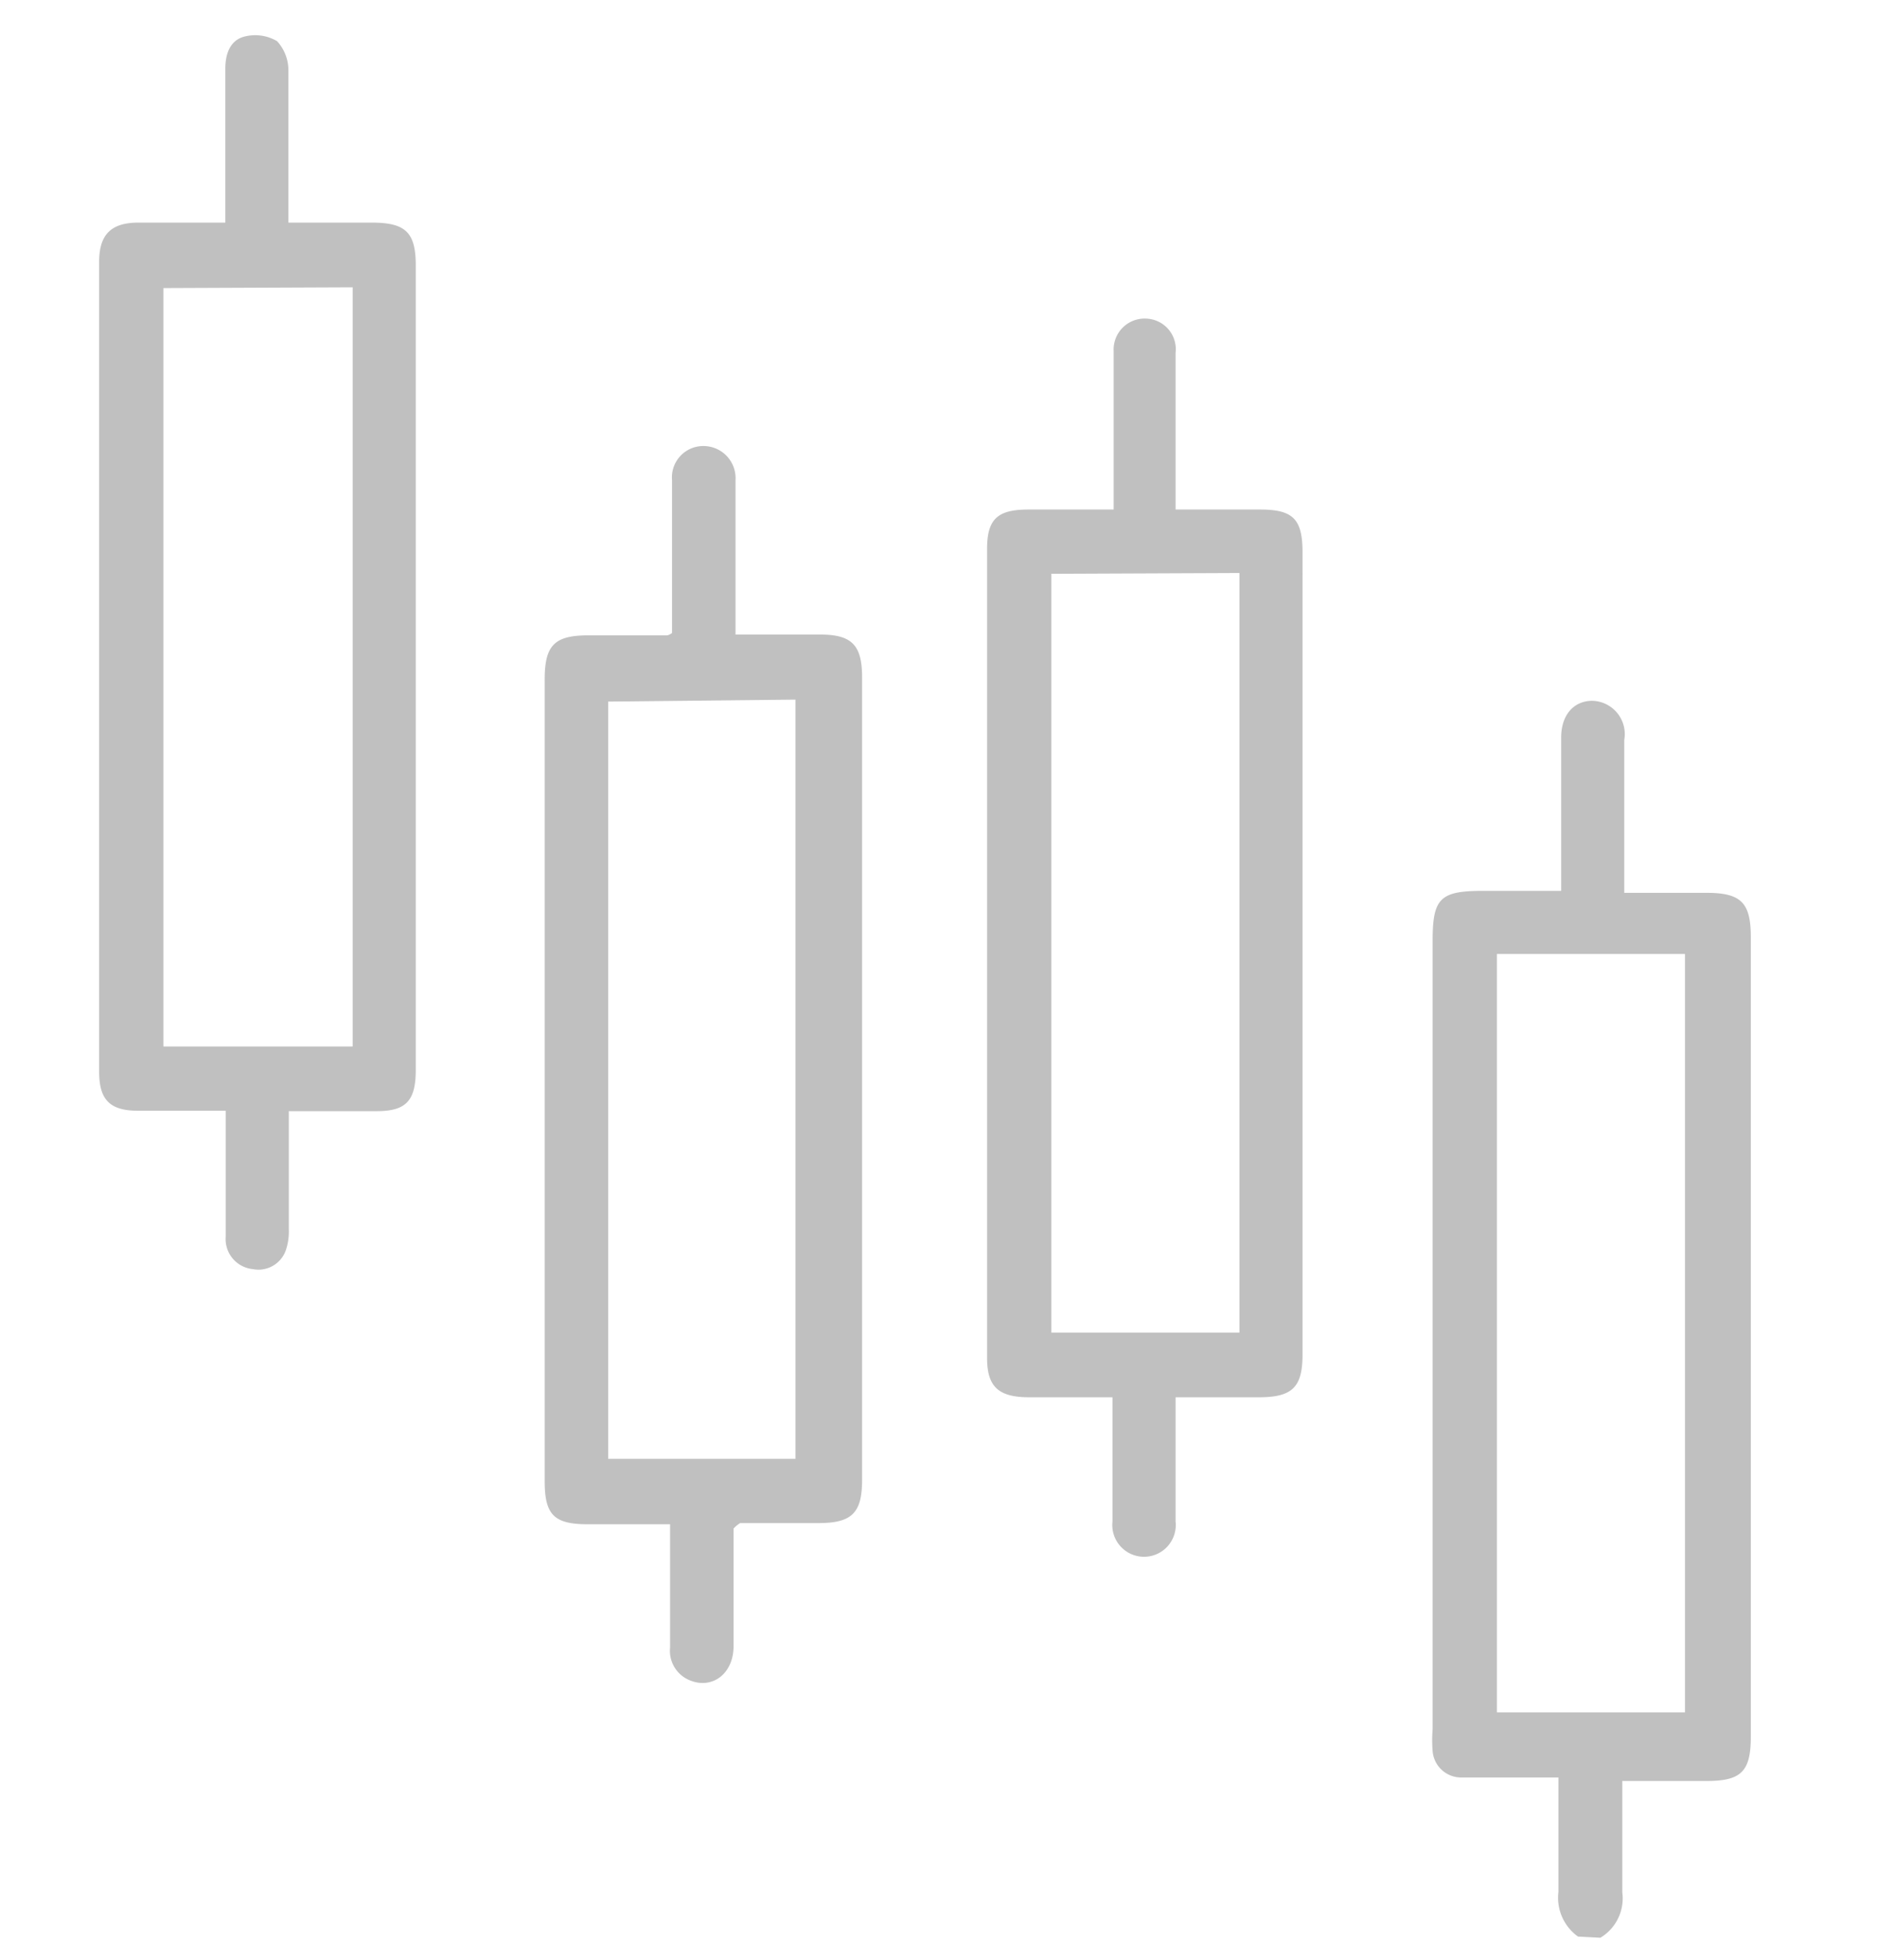
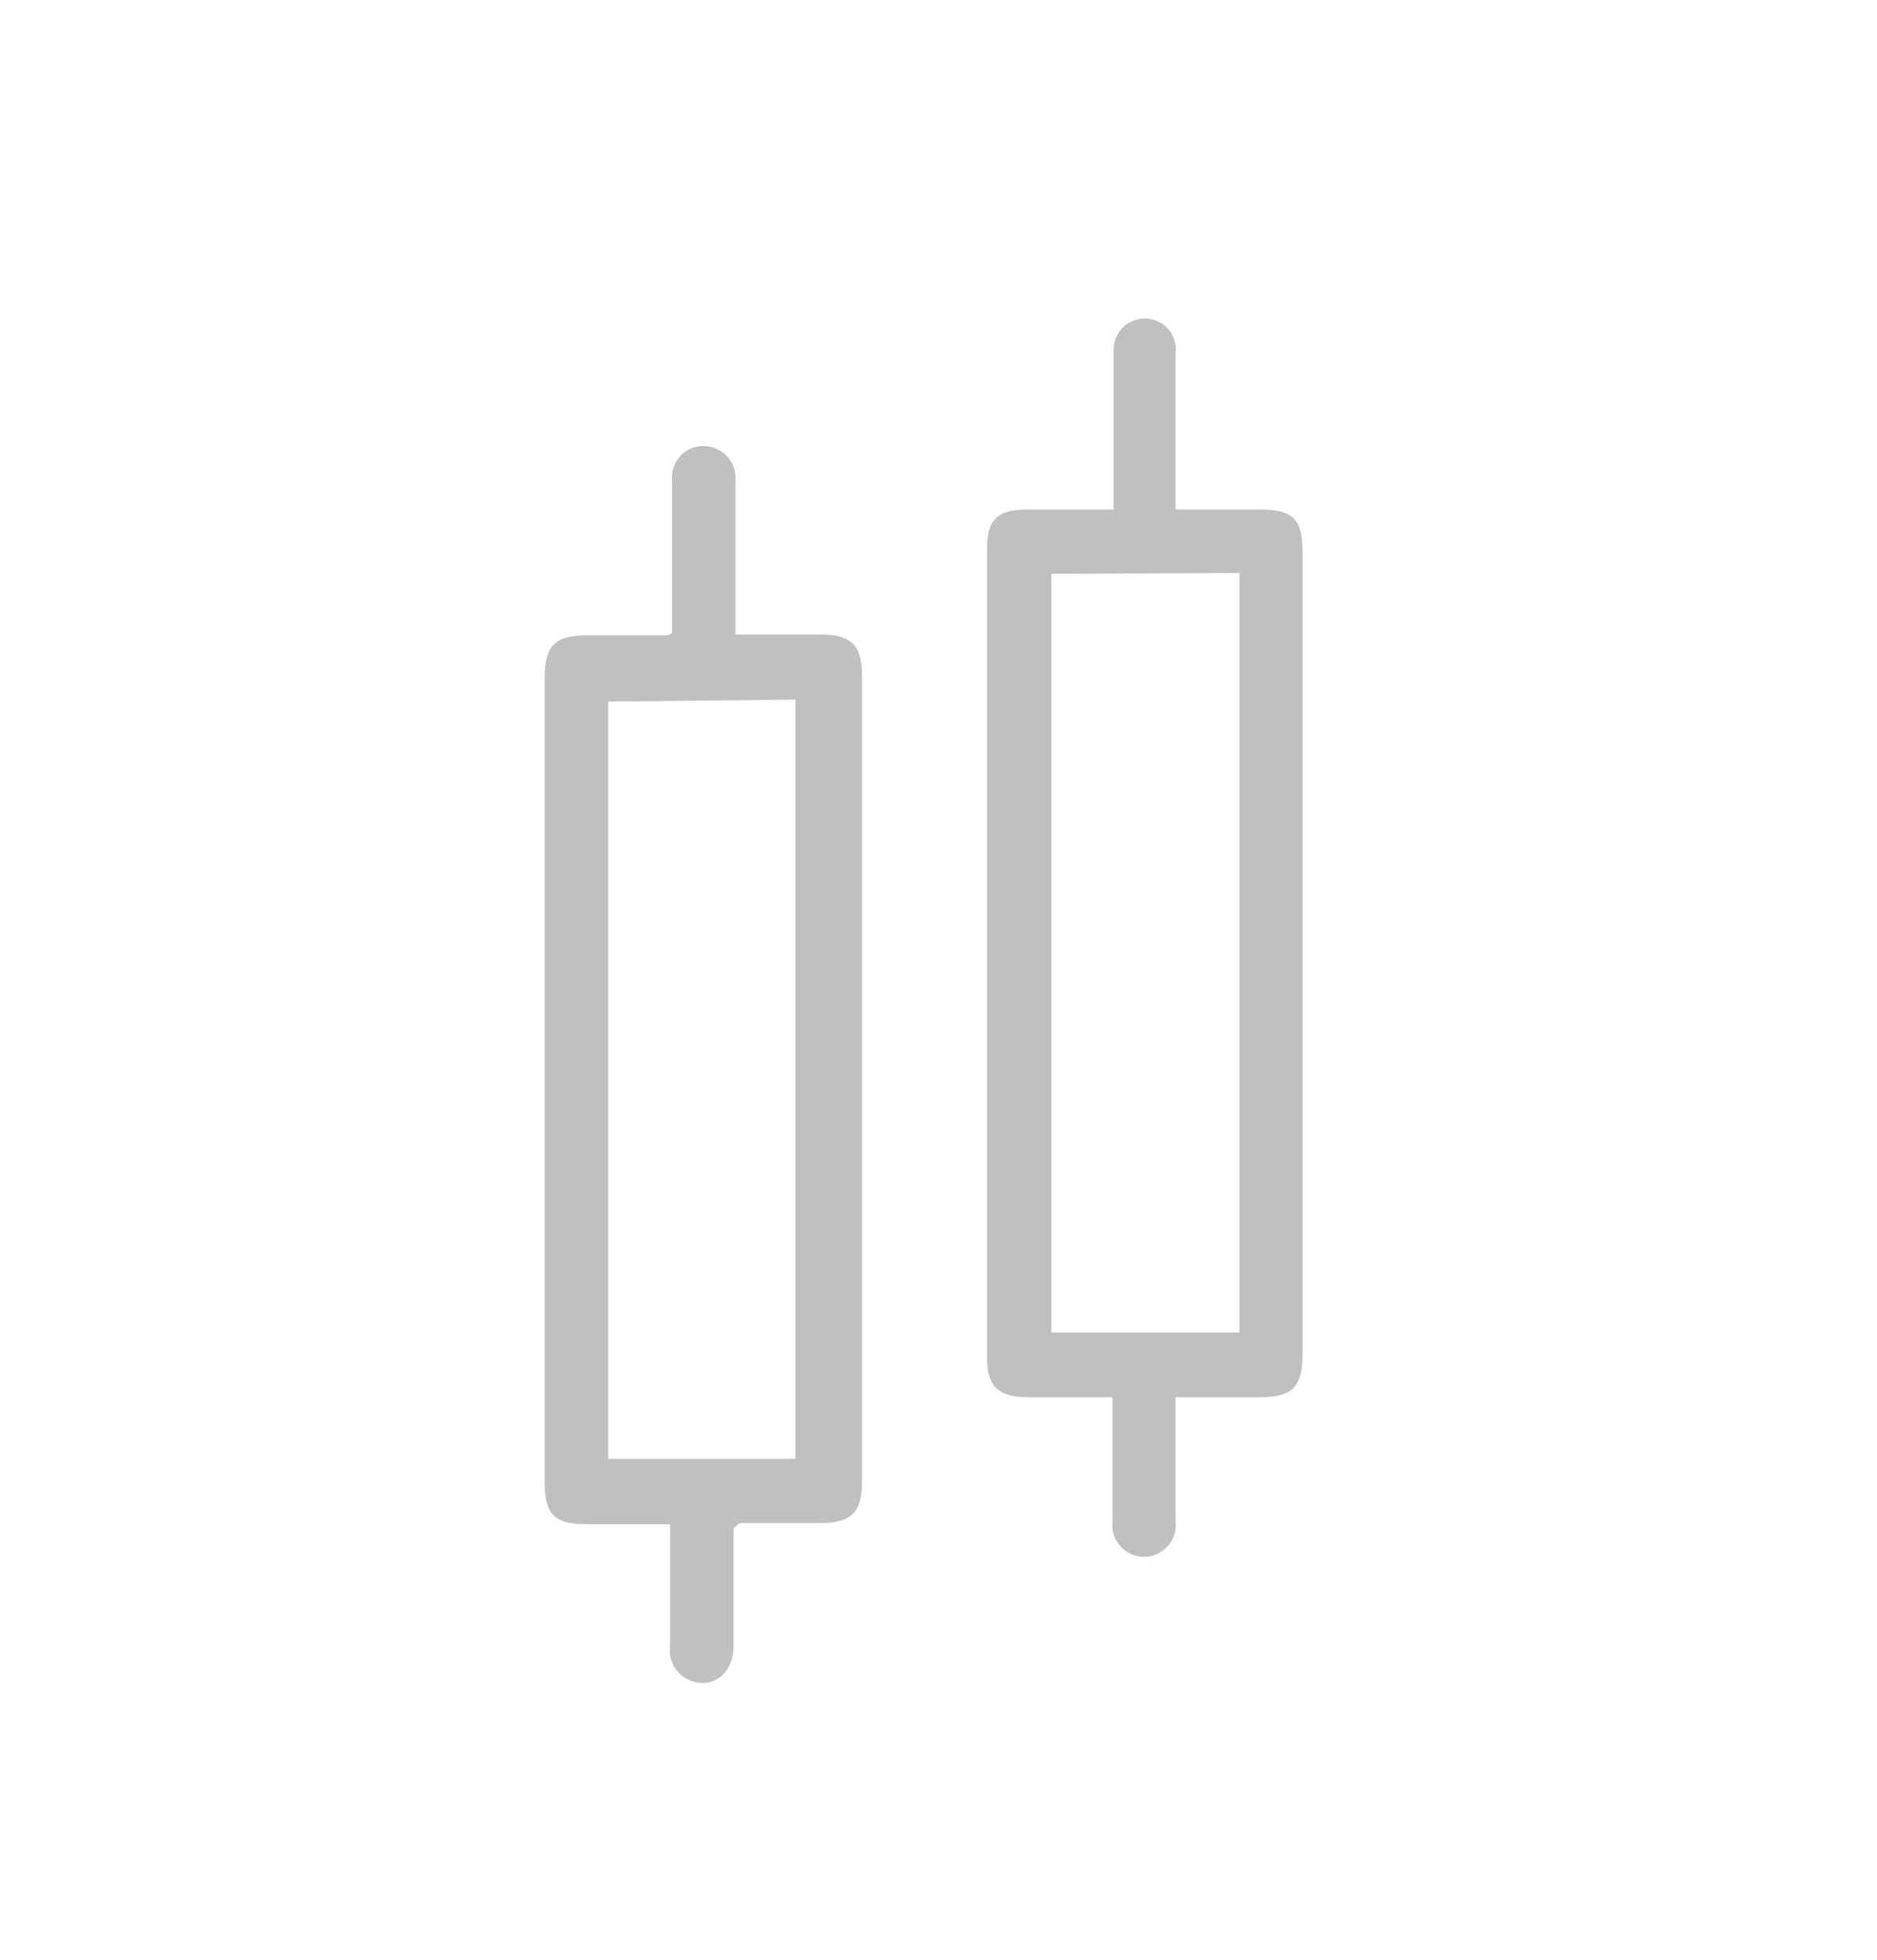
<svg xmlns="http://www.w3.org/2000/svg" id="Capa_1" data-name="Capa 1" viewBox="0 0 47.9 50">
  <defs>
    <style>.cls-1{fill:silver;}</style>
  </defs>
-   <path class="cls-1" d="M40.27,49.41a1.22,1.22,0,0,1-.5-1.14c0-.94,0-1.89,0-2.92H37.91c-.22,0-.44,0-.66,0a.73.73,0,0,1-.69-.67,3.44,3.44,0,0,1,0-.56V24c0-1.08.19-1.27,1.28-1.27h2v-.54c0-1.12,0-2.24,0-3.37,0-.57.31-.93.78-.94a.85.85,0,0,1,.83,1c0,1.11,0,2.22,0,3.32v.58h2.1c.88,0,1.13.25,1.13,1.13v20.4c0,.88-.24,1.13-1.12,1.13H41.57l-.17,0v.75c0,.7,0,1.39,0,2.09a1.17,1.17,0,0,1-.56,1.16ZM43,24.34h-4.8V43.69H43Z" />
  <path class="cls-1" d="M18.72,39c0,1,0,2,0,3,0,.71-.55,1.11-1.12.87a.81.81,0,0,1-.5-.83c0-1,0-2.05,0-3.15H15c-.86,0-1.1-.24-1.1-1.1V17.34c0-.88.25-1.13,1.12-1.13l2,0s.05,0,.13-.06v-3.9a.8.8,0,0,1,.8-.87.82.82,0,0,1,.82.87c0,.64,0,1.29,0,1.94v2h2.16c.81,0,1.07.27,1.07,1.09q0,10.23,0,20.48c0,.84-.26,1.1-1.11,1.1h-2S18.8,38.91,18.72,39Zm-3.2-21.1V37.22H20.3V17.85Z" />
-   <path class="cls-1" d="M7.37,28.35v3a1.49,1.49,0,0,1-.08.56.74.74,0,0,1-.84.47.77.77,0,0,1-.69-.83c0-.88,0-1.77,0-2.65v-.56H3.53c-.73,0-1-.28-1-1V6.68c0-.7.31-1,1-1H5.75V1.75c0-.37.12-.73.5-.82a1.1,1.1,0,0,1,.82.12,1.1,1.1,0,0,1,.29.75c0,1.11,0,2.21,0,3.32v.56H9.49c.86,0,1.12.25,1.12,1.09V27.3c0,.8-.26,1.05-1,1.05Zm-3.2-21V26.7H9V7.33Z" />
  <path class="cls-1" d="M28.42,13V10.43c0-.49,0-1,0-1.47a.79.79,0,0,1,.84-.83A.78.78,0,0,1,30,9c0,1.13,0,2.27,0,3.41V13h2.15c.85,0,1.09.24,1.09,1.1V34.56c0,.83-.26,1.08-1.07,1.09H30v2.6c0,.19,0,.38,0,.57a.81.81,0,1,1-1.61,0c0-.87,0-1.74,0-2.61v-.56H26.26c-.79,0-1.07-.28-1.07-1V14c0-.77.28-1,1.06-1Zm-1.59,1.64V34h4.8V14.62Z" />
</svg>